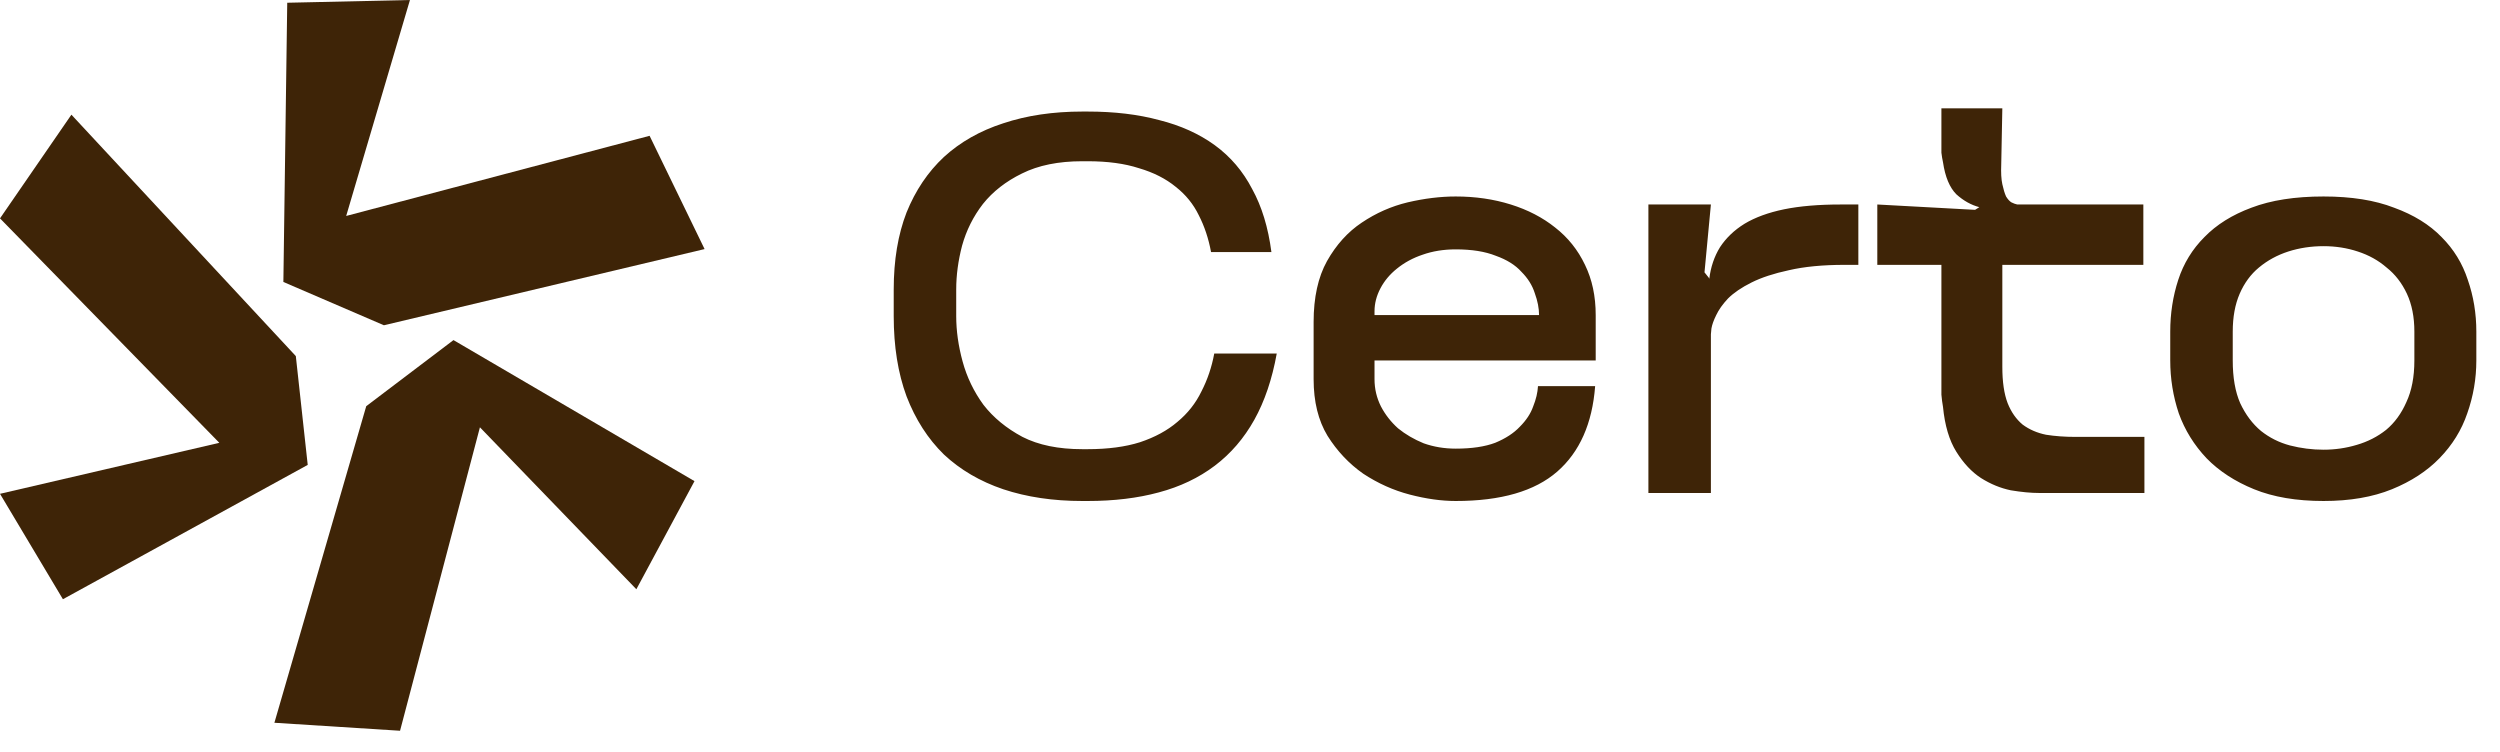
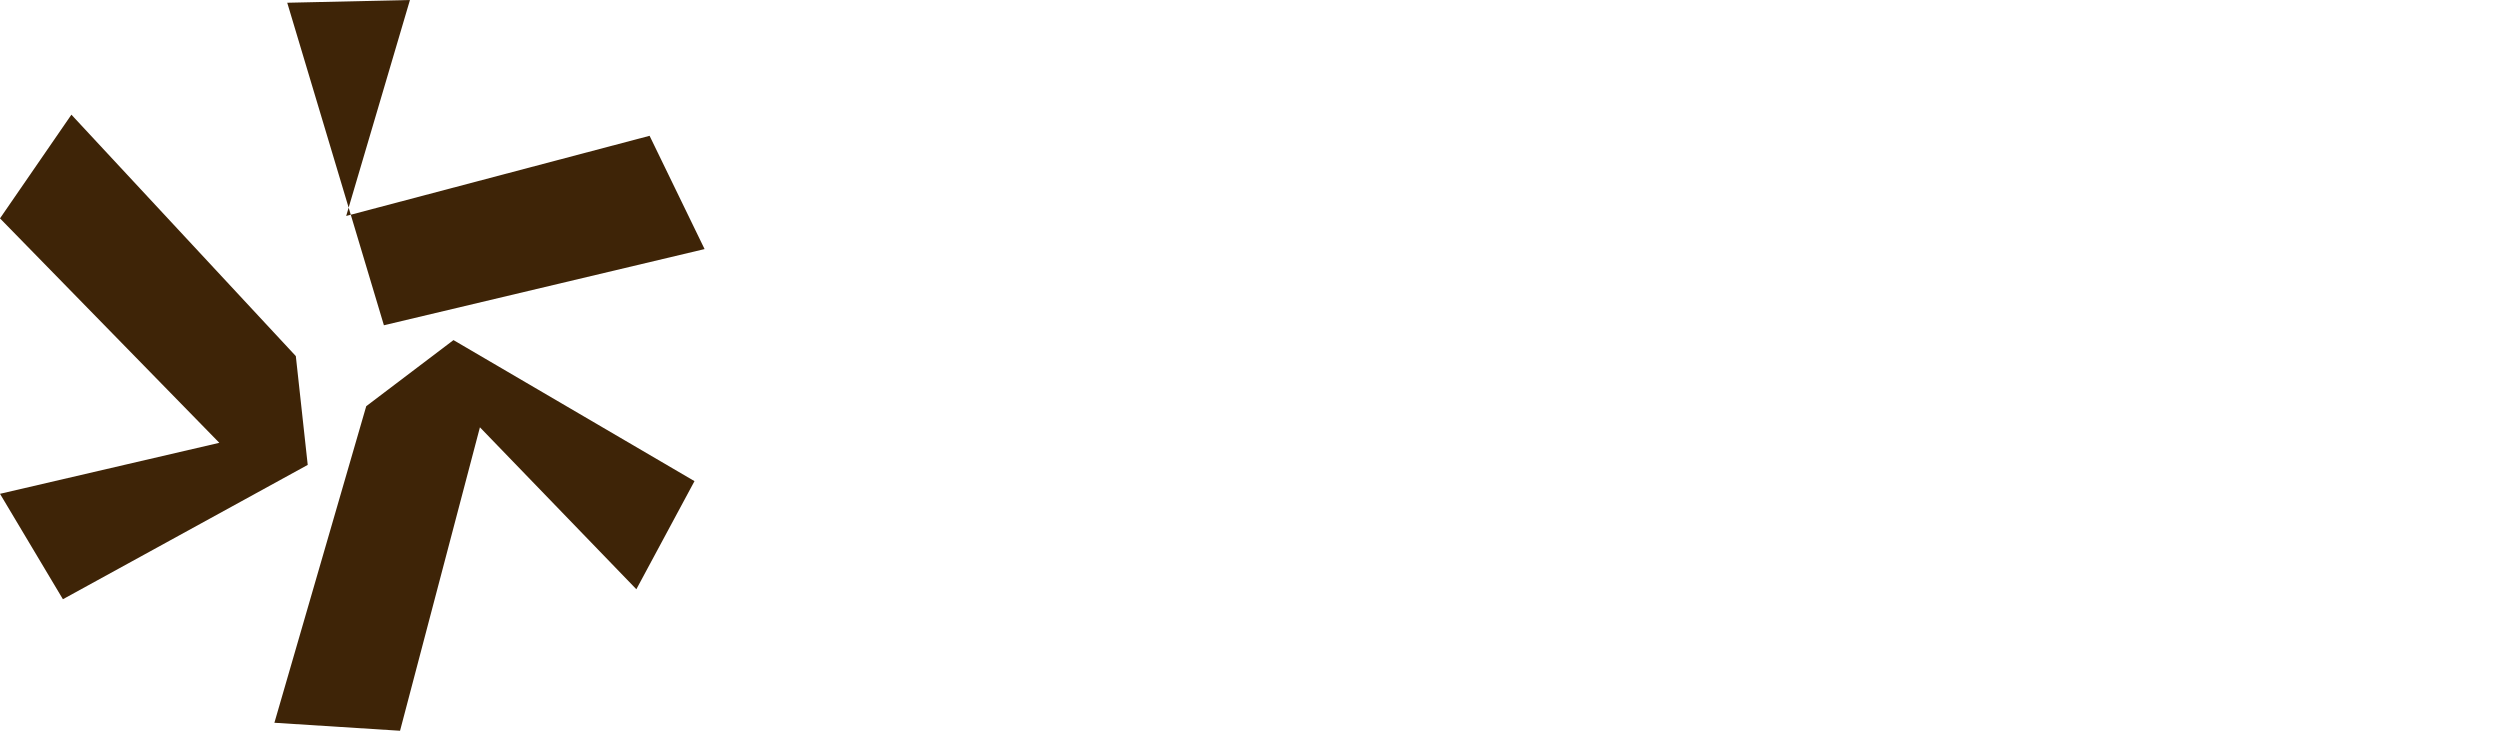
<svg xmlns="http://www.w3.org/2000/svg" width="103" height="31" viewBox="0 0 103 31" fill="none">
  <path d="M9.036 18.244L0 20.345L2.592 24.688L12.678 19.154L12.188 14.671L2.942 4.725L0 8.997L9.036 18.244Z" fill="#3E2407" />
-   <path d="M14.263 8.897L16.89 0L11.834 0.113L11.675 11.617L15.817 13.401L29.029 10.262L26.763 5.595L14.263 8.897Z" fill="#3E2407" />
+   <path d="M14.263 8.897L16.89 0L11.834 0.113L15.817 13.401L29.029 10.262L26.763 5.595L14.263 8.897Z" fill="#3E2407" />
  <path d="M19.773 17.605L26.218 24.277L28.613 19.823L18.683 14.012L15.089 16.735L11.305 29.778L16.482 30.107L19.773 17.605Z" fill="#3E2407" />
-   <path d="M44.59 6.643C43.607 6.643 42.778 6.811 42.103 7.149C41.443 7.472 40.907 7.89 40.497 8.403C40.1 8.917 39.814 9.489 39.638 10.12C39.477 10.736 39.396 11.338 39.396 11.925V13.025C39.396 13.627 39.484 14.251 39.66 14.896C39.836 15.542 40.123 16.136 40.519 16.679C40.929 17.207 41.465 17.647 42.125 18C42.786 18.337 43.607 18.506 44.59 18.506H44.81C45.647 18.506 46.366 18.41 46.967 18.22C47.584 18.014 48.097 17.735 48.508 17.383C48.934 17.031 49.264 16.613 49.498 16.129C49.748 15.645 49.924 15.124 50.027 14.566H52.602C52.411 15.623 52.103 16.532 51.678 17.295C51.252 18.058 50.709 18.689 50.049 19.188C49.389 19.687 48.618 20.054 47.738 20.288C46.872 20.523 45.896 20.641 44.81 20.641H44.59C43.387 20.641 42.301 20.479 41.333 20.157C40.379 19.834 39.565 19.357 38.89 18.726C38.23 18.08 37.716 17.281 37.349 16.327C36.997 15.373 36.821 14.273 36.821 13.025V11.925C36.821 10.722 36.997 9.665 37.349 8.756C37.716 7.846 38.23 7.083 38.89 6.467C39.565 5.85 40.379 5.388 41.333 5.08C42.301 4.757 43.387 4.596 44.59 4.596H44.81C45.911 4.596 46.894 4.713 47.76 4.948C48.64 5.168 49.403 5.513 50.049 5.982C50.694 6.452 51.208 7.053 51.589 7.787C51.986 8.506 52.25 9.372 52.382 10.384H49.895C49.792 9.827 49.623 9.32 49.389 8.866C49.168 8.411 48.853 8.022 48.442 7.699C48.031 7.362 47.525 7.105 46.923 6.929C46.337 6.738 45.632 6.643 44.81 6.643H44.59ZM59.976 8.095C60.783 8.095 61.539 8.205 62.243 8.425C62.947 8.645 63.556 8.961 64.07 9.372C64.598 9.783 65.009 10.296 65.302 10.912C65.596 11.514 65.743 12.204 65.743 12.981V14.852H56.63V15.623C56.63 16.019 56.718 16.393 56.895 16.745C57.071 17.082 57.306 17.383 57.599 17.647C57.907 17.897 58.259 18.102 58.655 18.264C59.066 18.41 59.506 18.484 59.976 18.484C60.636 18.484 61.179 18.403 61.605 18.242C62.03 18.066 62.368 17.846 62.617 17.581C62.881 17.317 63.065 17.038 63.167 16.745C63.285 16.451 63.351 16.173 63.365 15.909H65.72C65.603 17.449 65.082 18.623 64.158 19.43C63.233 20.237 61.839 20.641 59.976 20.641C59.389 20.641 58.758 20.553 58.083 20.377C57.408 20.201 56.77 19.914 56.168 19.518C55.581 19.107 55.09 18.587 54.694 17.956C54.312 17.325 54.121 16.547 54.121 15.623V13.268C54.121 12.255 54.305 11.419 54.672 10.758C55.053 10.083 55.53 9.555 56.102 9.174C56.689 8.778 57.32 8.499 57.995 8.337C58.685 8.176 59.345 8.095 59.976 8.095ZM56.63 12.827V12.981H63.409C63.409 12.703 63.351 12.402 63.233 12.079C63.131 11.756 62.947 11.463 62.683 11.199C62.434 10.92 62.081 10.7 61.627 10.538C61.187 10.362 60.636 10.274 59.976 10.274C59.477 10.274 59.022 10.348 58.611 10.494C58.215 10.626 57.863 10.817 57.555 11.066C57.261 11.301 57.034 11.573 56.873 11.881C56.711 12.189 56.63 12.505 56.63 12.827ZM70.423 11.485C70.482 11.001 70.628 10.568 70.863 10.186C71.113 9.805 71.45 9.482 71.876 9.218C72.316 8.954 72.859 8.756 73.504 8.623C74.15 8.491 74.928 8.425 75.837 8.425H76.564V10.912H75.991C75.096 10.912 74.333 10.986 73.702 11.133C73.086 11.265 72.573 11.433 72.162 11.639C71.751 11.844 71.428 12.064 71.193 12.299C70.973 12.534 70.812 12.761 70.709 12.981C70.606 13.187 70.54 13.37 70.511 13.532C70.496 13.678 70.489 13.759 70.489 13.774V20.311H67.914V8.425H70.489L70.225 11.221L70.401 11.441L70.423 11.485ZM84.014 20.311C83.677 20.311 83.288 20.274 82.848 20.201C82.422 20.113 82.011 19.944 81.615 19.694C81.234 19.445 80.896 19.085 80.603 18.616C80.309 18.146 80.126 17.53 80.052 16.767C80.023 16.606 80.001 16.437 79.986 16.261C79.986 16.085 79.986 15.909 79.986 15.733V10.912H77.345V8.425L81.373 8.645L81.549 8.535C81.212 8.447 80.896 8.271 80.603 8.007C80.324 7.728 80.141 7.288 80.052 6.687C80.023 6.555 80.001 6.423 79.986 6.29C79.986 6.144 79.986 5.99 79.986 5.828V4.464H82.496L82.451 6.775C82.437 7.112 82.451 7.384 82.496 7.589C82.54 7.794 82.591 7.963 82.65 8.095C82.723 8.213 82.796 8.293 82.87 8.337C82.958 8.381 83.038 8.411 83.112 8.425H83.706H88.306V10.912H82.496V14.588V15.116C82.496 15.733 82.569 16.231 82.716 16.613C82.862 16.98 83.068 17.273 83.332 17.493C83.611 17.699 83.933 17.838 84.3 17.912C84.667 17.97 85.071 18 85.511 18H88.35V20.311H84.014ZM95.73 8.095C96.875 8.095 97.843 8.249 98.636 8.557C99.443 8.851 100.096 9.254 100.594 9.768C101.093 10.267 101.453 10.854 101.673 11.529C101.908 12.204 102.025 12.915 102.025 13.664V14.852C102.025 15.601 101.9 16.327 101.651 17.031C101.416 17.721 101.035 18.337 100.506 18.88C99.993 19.408 99.34 19.834 98.548 20.157C97.755 20.479 96.816 20.641 95.73 20.641C94.615 20.641 93.661 20.479 92.869 20.157C92.077 19.834 91.424 19.408 90.91 18.88C90.397 18.337 90.015 17.721 89.766 17.031C89.531 16.327 89.414 15.601 89.414 14.852V13.664C89.414 12.915 89.524 12.204 89.744 11.529C89.964 10.854 90.323 10.267 90.822 9.768C91.321 9.254 91.967 8.851 92.759 8.557C93.566 8.249 94.556 8.095 95.73 8.095ZM91.989 14.852C91.989 15.556 92.091 16.143 92.297 16.613C92.517 17.082 92.803 17.464 93.155 17.757C93.507 18.036 93.903 18.234 94.344 18.352C94.799 18.469 95.261 18.528 95.73 18.528C96.2 18.528 96.655 18.462 97.095 18.33C97.55 18.198 97.953 17.992 98.305 17.713C98.658 17.42 98.936 17.038 99.142 16.569C99.362 16.099 99.472 15.527 99.472 14.852V13.664C99.472 13.062 99.369 12.541 99.164 12.101C98.958 11.661 98.68 11.301 98.328 11.023C97.99 10.729 97.594 10.509 97.139 10.362C96.699 10.216 96.229 10.142 95.73 10.142C95.217 10.142 94.733 10.216 94.278 10.362C93.823 10.509 93.419 10.729 93.067 11.023C92.73 11.301 92.466 11.661 92.275 12.101C92.084 12.541 91.989 13.062 91.989 13.664V14.852Z" fill="#3E2407" />
</svg>